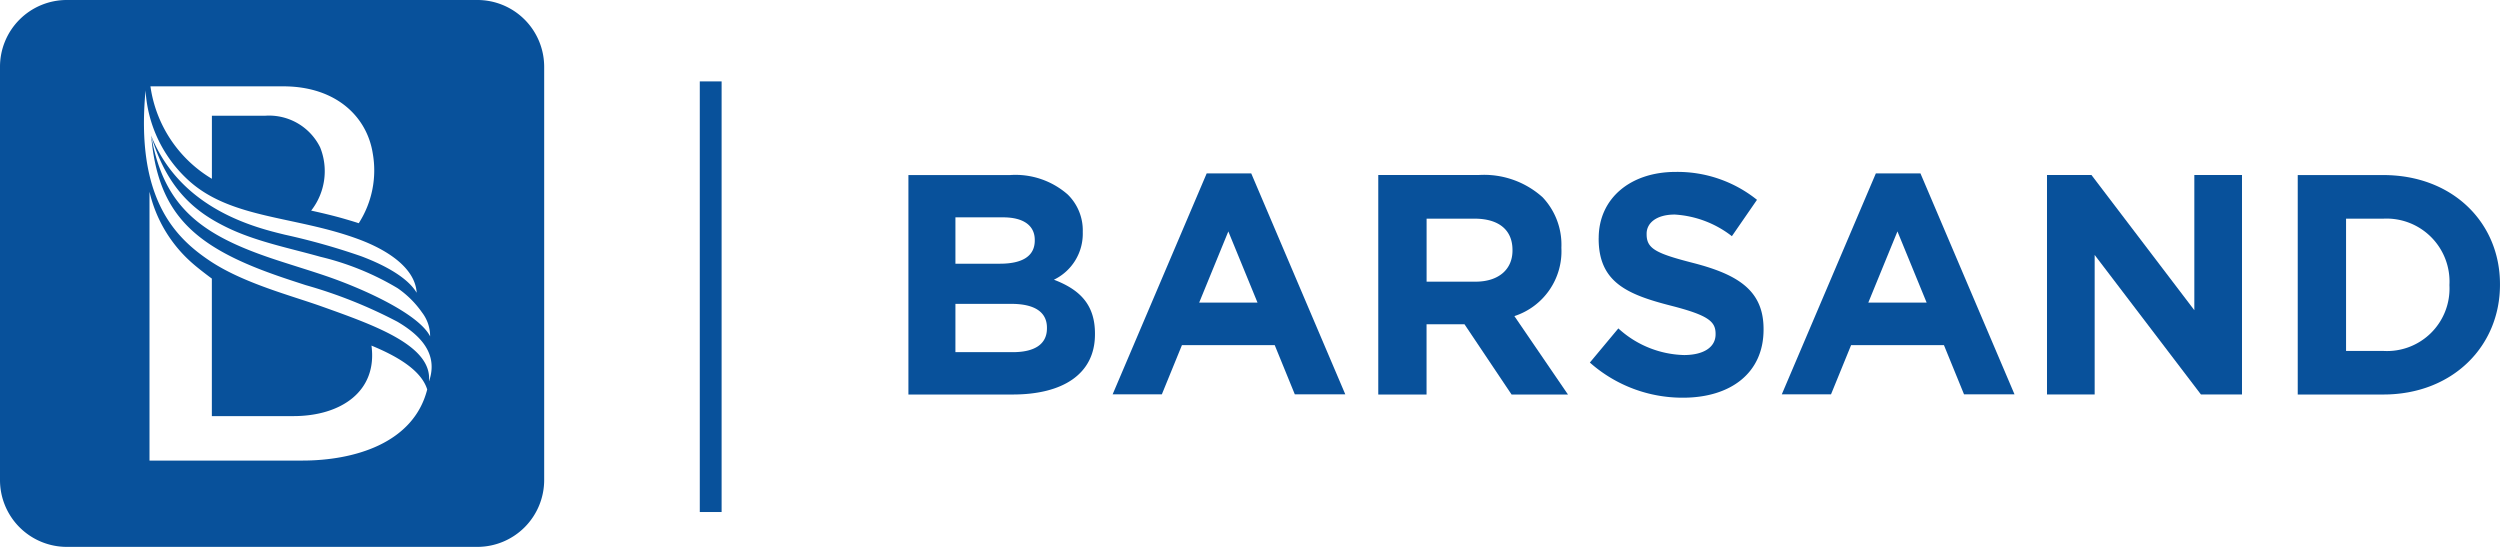
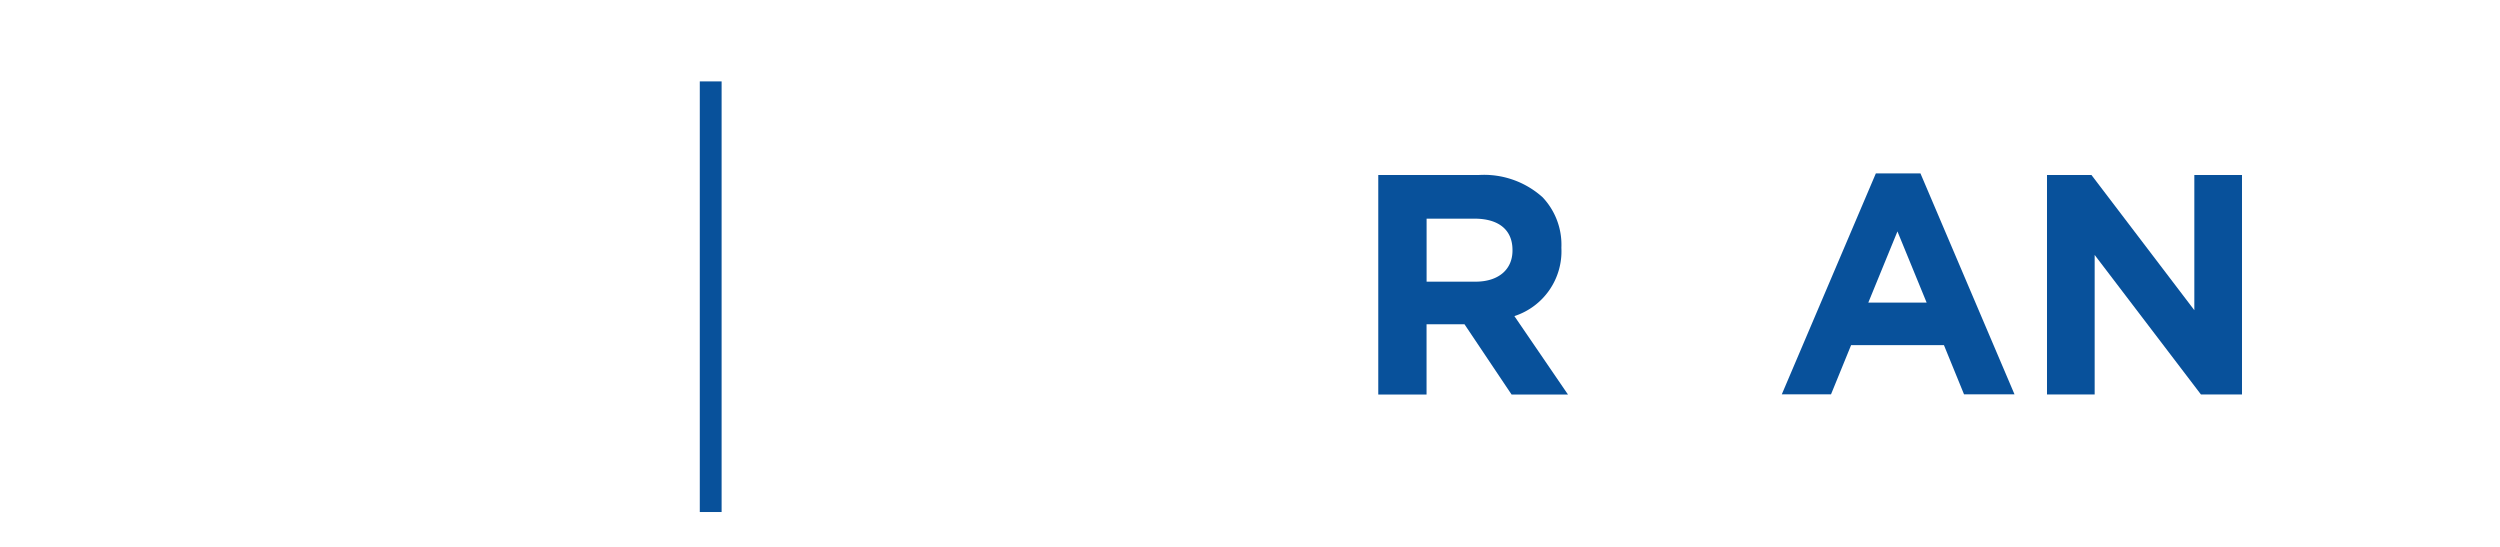
<svg xmlns="http://www.w3.org/2000/svg" width="224" height="49" viewBox="0 0 224 49">
  <g id="Grupo_58638" data-name="Grupo 58638" transform="translate(-247.13)">
-     <path id="Trazado_1687" data-name="Trazado 1687" d="M260.528,17.192a12.131,12.131,0,0,0,3.884,6.431c.416.363,1.03.845,1.7,1.339V37.283h7.311c4.254,0,7.542-2.218,6.991-6.317,2.182.9,4.444,2.155,4.994,3.929-1.228,4.851-6.592,6.372-11.183,6.372h-13.7V17.192Zm25.039,16.935c.273-3.177-4.91-4.99-9.619-6.672-2.707-.968-6.979-2.066-9.976-4.056-3.2-2.125-6.7-5.674-5.8-15.3a11.817,11.817,0,0,0,3.893,8.1c3.8,3.427,9.56,3.148,15.181,5.231,2.728,1.01,5.091,2.645,5.217,4.8h0c-.778-1.31-2.728-2.425-4.956-3.266a60.3,60.3,0,0,0-6.836-1.931c-2.455-.6-9.337-2.193-12-8.89h0c1.509,5.087,4.263,7,6.785,8.231,2.569,1.259,5.629,1.859,8.391,2.637a24.542,24.542,0,0,1,6.907,2.81,8.677,8.677,0,0,1,2.2,2.189,3.487,3.487,0,0,1,.715,2.13h0c-.992-1.973-5.8-4.2-9.3-5.4-1.349-.461-2.855-.917-4.334-1.4-6.747-2.2-10.216-4.656-11.363-11.205v-.008c.593,6.824,3.594,9.862,11.149,12.519,1,.355,1.921.646,2.695.9a42.585,42.585,0,0,1,8.219,3.279c2.216,1.3,3.653,2.97,2.838,5.336v-.038ZM260.608,7.736h11.9c4.721,0,7.491,2.708,8.017,5.987A8.755,8.755,0,0,1,279.274,20c-.5-.165-.975-.3-1.421-.431-.942-.266-1.888-.49-2.842-.7a5.732,5.732,0,0,0,.807-5.658,5.1,5.1,0,0,0-4.893-2.844h-4.809v5.653a11.519,11.519,0,0,1-5.507-8.286ZM253.1,0a5.983,5.983,0,0,0-5.97,6V43a5.987,5.987,0,0,0,5.974,6h36.81a5.991,5.991,0,0,0,5.974-6V6a5.987,5.987,0,0,0-5.974-6H253.1Z" fill="#08519b" />
    <path id="Trazado_1688" data-name="Trazado 1688" d="M279.33,28.708V28.7h0Z" transform="translate(-18.663 -16.574)" fill="#1664a5" />
-     <path id="Trazado_1689" data-name="Trazado 1689" d="M445.222,48.534h5c2.216,0,3.2.816,3.2,2.136v.055c0,1.459-1.152,2.136-3.06,2.136h-5.141Zm0-7.752h4.267c1.829,0,2.842.732,2.842,2.022v.055c0,1.463-1.211,2.077-3.119,2.077h-3.99V40.778ZM441.01,36.99V56.656h9.354c4.435,0,7.361-1.8,7.361-5.394V51.2c0-2.64-1.4-3.96-3.678-4.83a4.574,4.574,0,0,0,2.585-4.242v-.055a4.493,4.493,0,0,0-1.354-3.342,7.1,7.1,0,0,0-5.137-1.74H441.01Z" transform="translate(-112.486 -21.308)" fill="#08519b" />
-     <path id="Trazado_1690" data-name="Trazado 1690" d="M494.967,41.846l2.615,6.377h-5.226l2.611-6.377Zm-1.938-5.2-8.429,19.8h4.41l1.8-4.41h8.315l1.8,4.41h4.523l-8.429-19.8h-3.99Z" transform="translate(-137.779 -21.111)" fill="#08519b" />
    <path id="Trazado_1691" data-name="Trazado 1691" d="M545.616,40.9h4.3c2.106,0,3.4.954,3.4,2.808v.055c0,1.656-1.211,2.783-3.317,2.783H545.62V40.9ZM541.29,36.99V56.656h4.326V50.363h3.4l4.217,6.293h5.053l-4.8-7.025a6.106,6.106,0,0,0,4.212-6.1v-.055a6.184,6.184,0,0,0-1.686-4.494,7.836,7.836,0,0,0-5.73-1.993H541.29Z" transform="translate(-170.667 -21.308)" fill="#08519b" />
-     <path id="Trazado_1692" data-name="Trazado 1692" d="M587.236,42.259v.059c0,3.905,2.552,5,6.516,6.012,3.287.845,3.96,1.4,3.96,2.5v.059c0,1.152-1.068,1.854-2.838,1.854A9.041,9.041,0,0,1,589,50.356l-2.552,3.06a12.505,12.505,0,0,0,8.341,3.149c4.246,0,7.222-2.19,7.222-6.1v-.055c0-3.426-2.249-4.86-6.239-5.9-3.4-.87-4.238-1.291-4.238-2.585v-.055c0-.954.87-1.715,2.527-1.715a9.235,9.235,0,0,1,5.112,1.938l2.249-3.258a11.378,11.378,0,0,0-7.3-2.5c-4.019,0-6.882,2.358-6.882,5.928Z" transform="translate(-196.866 -20.931)" fill="#08519b" />
    <path id="Trazado_1693" data-name="Trazado 1693" d="M637.783,41.846l2.615,6.377h-5.226l2.611-6.377Zm-1.934-5.2-8.429,19.8h4.41l1.8-4.41h8.32l1.8,4.41h4.523l-8.429-19.8h-3.99Z" transform="translate(-220.642 -21.111)" fill="#08519b" />
    <path id="Trazado_1694" data-name="Trazado 1694" d="M697.291,36.99V49.1L688.075,36.99H684.09V56.652h4.271v-12.5l9.522,12.5h3.679V36.99Z" transform="translate(-253.549 -21.308)" fill="#08519b" />
-     <path id="Trazado_1695" data-name="Trazado 1695" d="M741.86,40.9H745.2a5.644,5.644,0,0,1,5.923,5.928v.055a5.6,5.6,0,0,1-5.923,5.869H741.86V40.891Zm-4.33-3.905V56.656H745.2c6.18,0,10.451-4.3,10.451-9.833v-.055c0-5.537-4.267-9.774-10.451-9.774H737.53Z" transform="translate(-284.523 -21.308)" fill="#08519b" />
    <rect id="Rectángulo_7181" data-name="Rectángulo 7181" width="1.955" height="38.583" transform="translate(309.831 7.294)" fill="#08519b" />
  </g>
</svg>